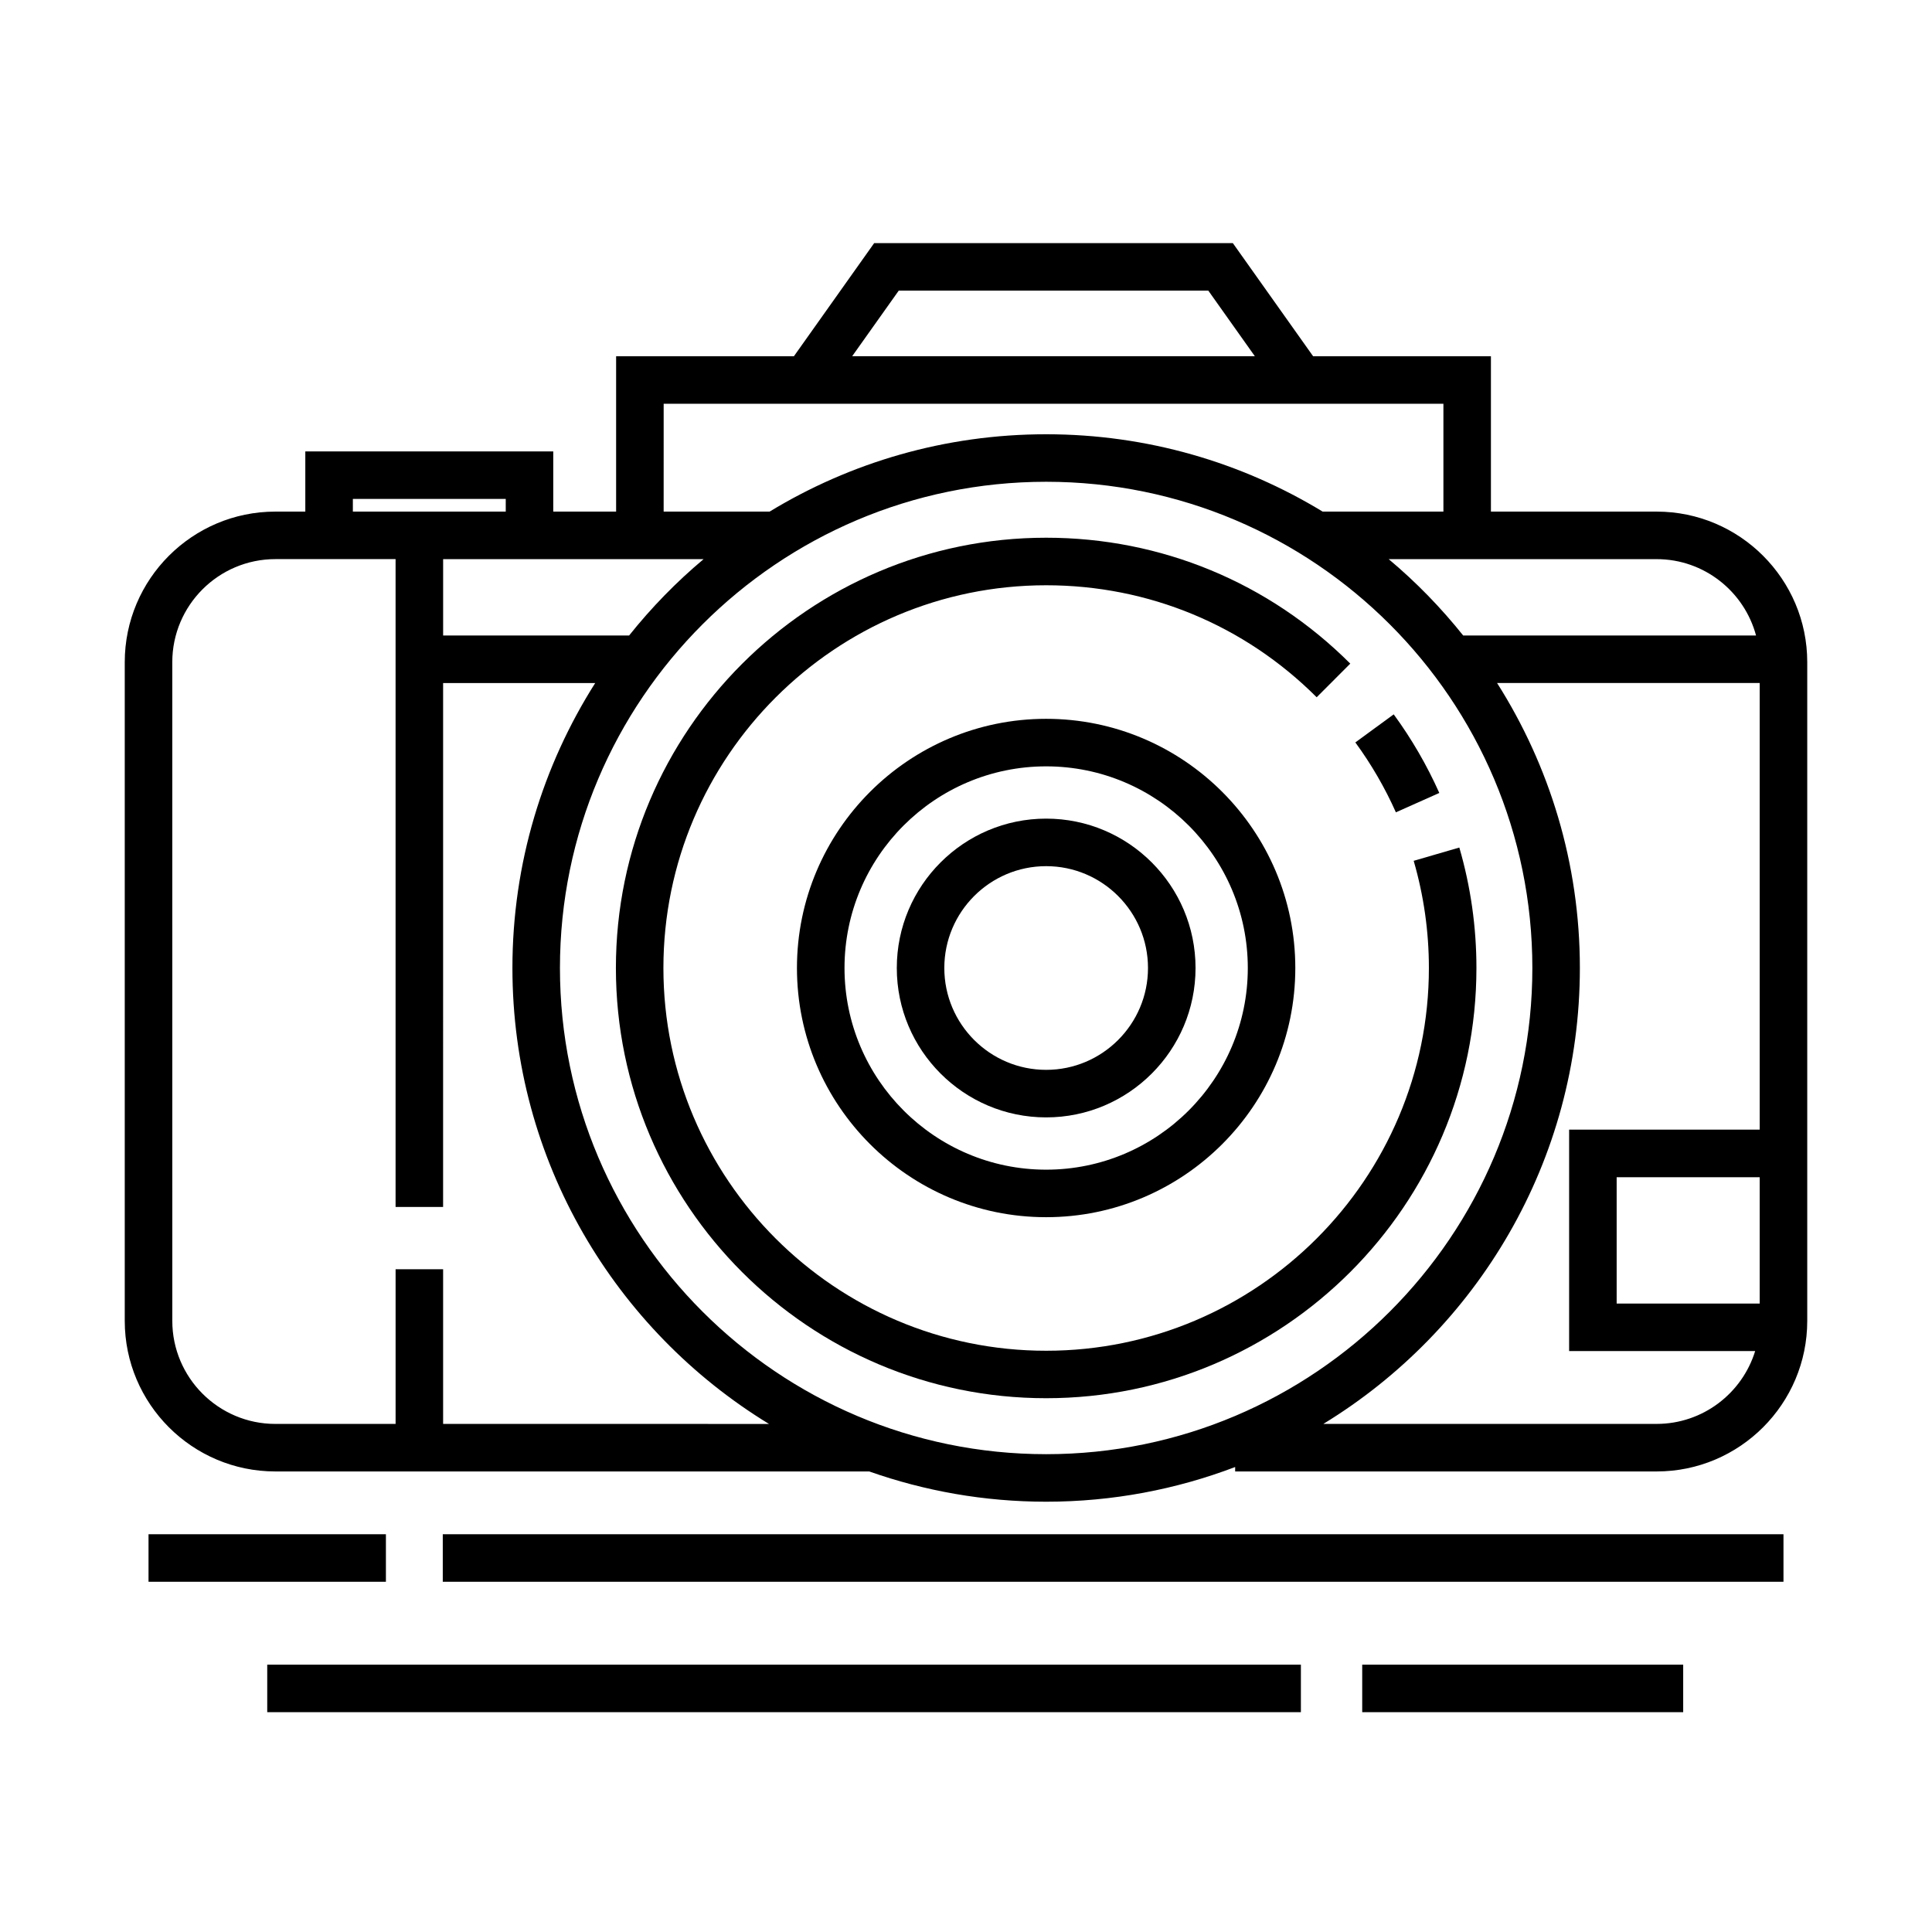
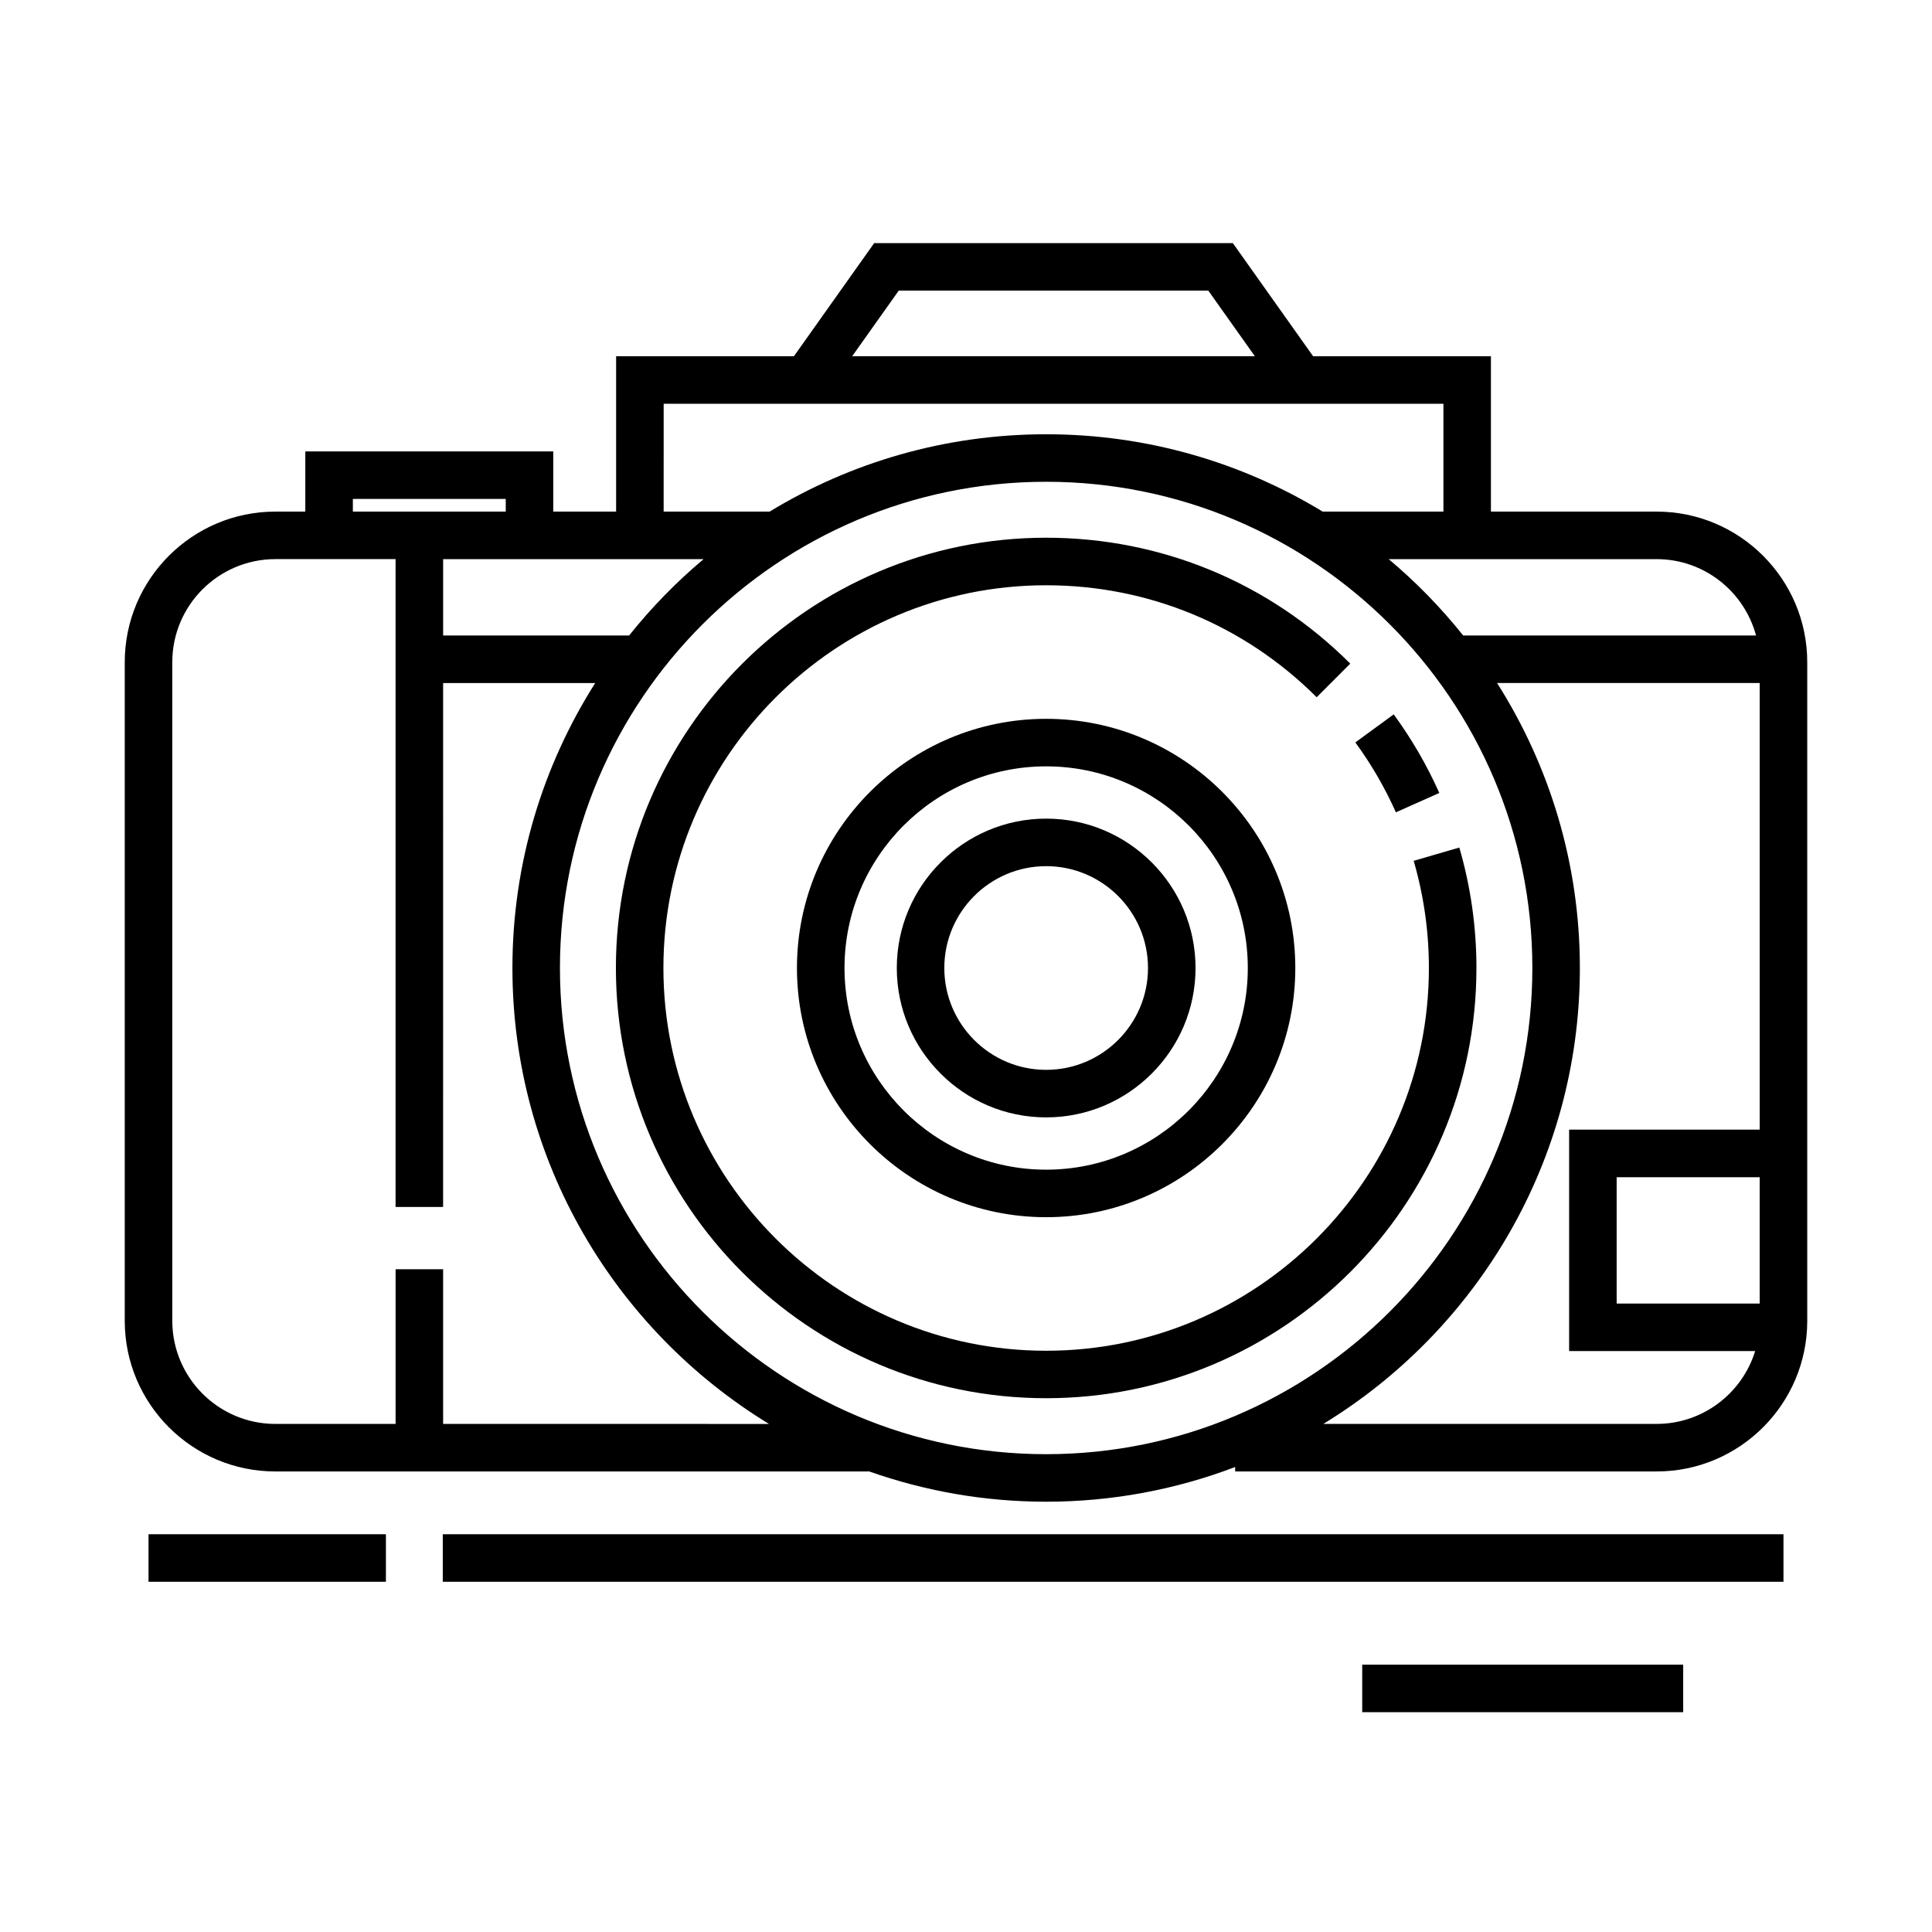
<svg xmlns="http://www.w3.org/2000/svg" fill="#000000" width="800px" height="800px" version="1.1" viewBox="144 144 512 512">
  <g>
    <path d="m530.73 368.61-12.09 3.516c2.672 9.191 4.031 18.746 4.031 28.406 0 55.93-45.5 101.43-101.43 101.43-55.93 0-101.43-45.5-101.43-101.43 0-55.93 45.5-101.43 101.43-101.43 27.078 0 52.543 10.539 71.691 29.68l8.906-8.914c-21.531-21.52-50.16-33.367-80.598-33.367-62.871 0-114.02 51.152-114.02 114.02 0 62.875 51.152 114.02 114.02 114.02 62.871 0 114.03-51.148 114.03-114.02 0-10.844-1.527-21.586-4.535-31.918z" />
    <path d="m525.43 354.14c-3.266-7.32-7.332-14.328-12.082-20.828l-10.168 7.438c4.227 5.777 7.844 12.016 10.746 18.523z" />
    <path d="m355.2 400.53c0 36.414 29.625 66.039 66.035 66.039 36.414 0 66.035-29.625 66.035-66.039 0-36.414-29.625-66.035-66.035-66.035-36.41 0-66.035 29.621-66.035 66.035zm119.48 0c0 29.469-23.977 53.445-53.438 53.445-29.461 0-53.438-23.977-53.438-53.445s23.973-53.438 53.438-53.438c29.465 0 53.438 23.969 53.438 53.438z" />
    <path d="m381.66 400.53c0 21.828 17.754 39.59 39.586 39.59 21.828 0 39.586-17.758 39.586-39.59 0-21.828-17.754-39.586-39.586-39.586-21.832 0-39.586 17.758-39.586 39.586zm66.57 0c0 14.887-12.105 26.992-26.988 26.992-14.883 0-26.988-12.105-26.988-26.992 0-14.883 12.105-26.988 26.988-26.988 14.883 0 26.988 12.105 26.988 26.988z" />
    <path d="m583.02 279.58h-43.91v-41.172h-47.121l-21.27-29.973h-95.059l-21.266 29.973h-47.117v41.172h-16.66v-15.949h-65.707v15.949h-7.941c-22.008 0-39.91 17.906-39.91 39.91v174.55c0 22.008 17.906 39.91 39.91 39.91h157.39c14.68 5.176 30.449 8.02 46.879 8.02 17.633 0 34.512-3.269 50.09-9.195v1.176h111.7c22.008 0 39.91-17.906 39.91-39.91v-174.55c0-22.012-17.906-39.91-39.91-39.91zm26.352 32.84h-77.609c-5.898-7.387-12.504-14.172-19.746-20.242h71c12.613-0.004 23.23 8.598 26.355 20.242zm-227.2-91.395h82.047l12.328 17.375h-106.71zm-62.293 29.973h206.64v28.574h-32.016c-21.383-13-46.465-20.488-73.266-20.488-26.797 0-51.883 7.492-73.266 20.488h-28.098zm-9.164 61.422h-49.281v-20.242h69.027c-7.242 6.066-13.848 12.855-19.746 20.242zm-73.203-36.195h40.516v3.356h-40.516zm23.918 245.13v-40.996h-12.594v40.996h-31.859c-15.062 0-27.316-12.258-27.316-27.316l-0.004-174.55c0-15.062 12.254-27.316 27.316-27.316h31.859v171.68h12.594l0.004-138.84h40.305c-13.871 21.871-21.938 47.762-21.938 75.516 0 51.113 27.25 95.969 67.988 120.83zm30.961-120.83c0-71.047 57.801-128.85 128.85-128.85 71.051 0 128.85 57.801 128.85 128.85 0.004 71.047-57.801 128.85-128.85 128.85s-128.85-57.801-128.85-128.85zm290.63 120.83h-88.328c40.734-24.859 67.988-69.719 67.988-120.83 0-27.754-8.07-53.652-21.938-75.516h69.594v118.36h-50.504v58.672h49.305c-3.438 11.168-13.844 19.309-26.117 19.309zm-10.59-31.902v-33.48h37.906v33.484z" />
    <path d="m183.36 550.59h62.91v12.594h-62.91z" />
    <path d="m261.34 550.59h355.3v12.594h-355.3z" />
-     <path d="m214.82 585.15h273.93v12.594h-273.93z" />
    <path d="m505 585.15h85.062v12.594h-85.062z" />
  </g>
</svg>